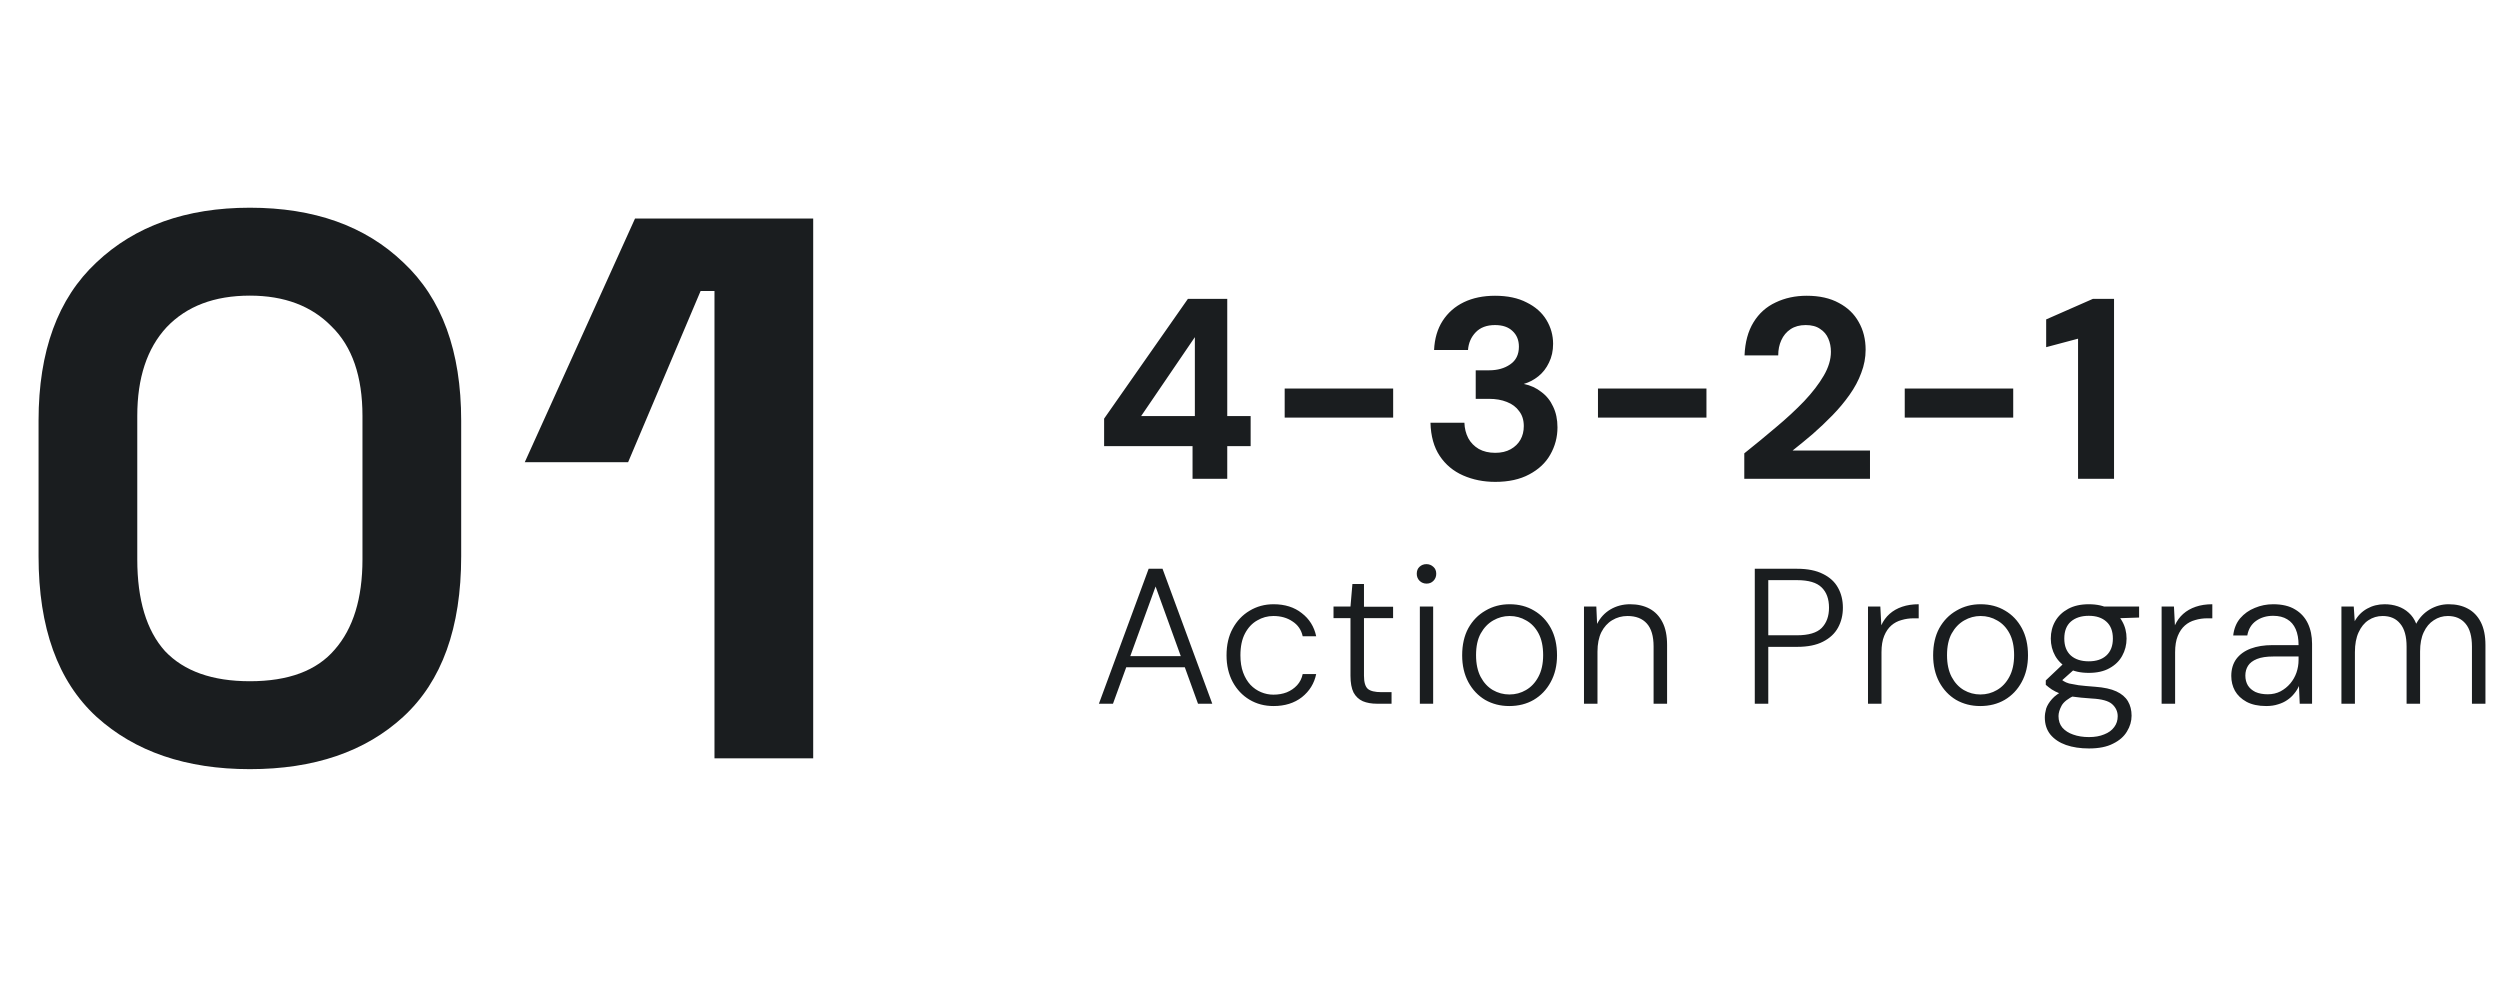
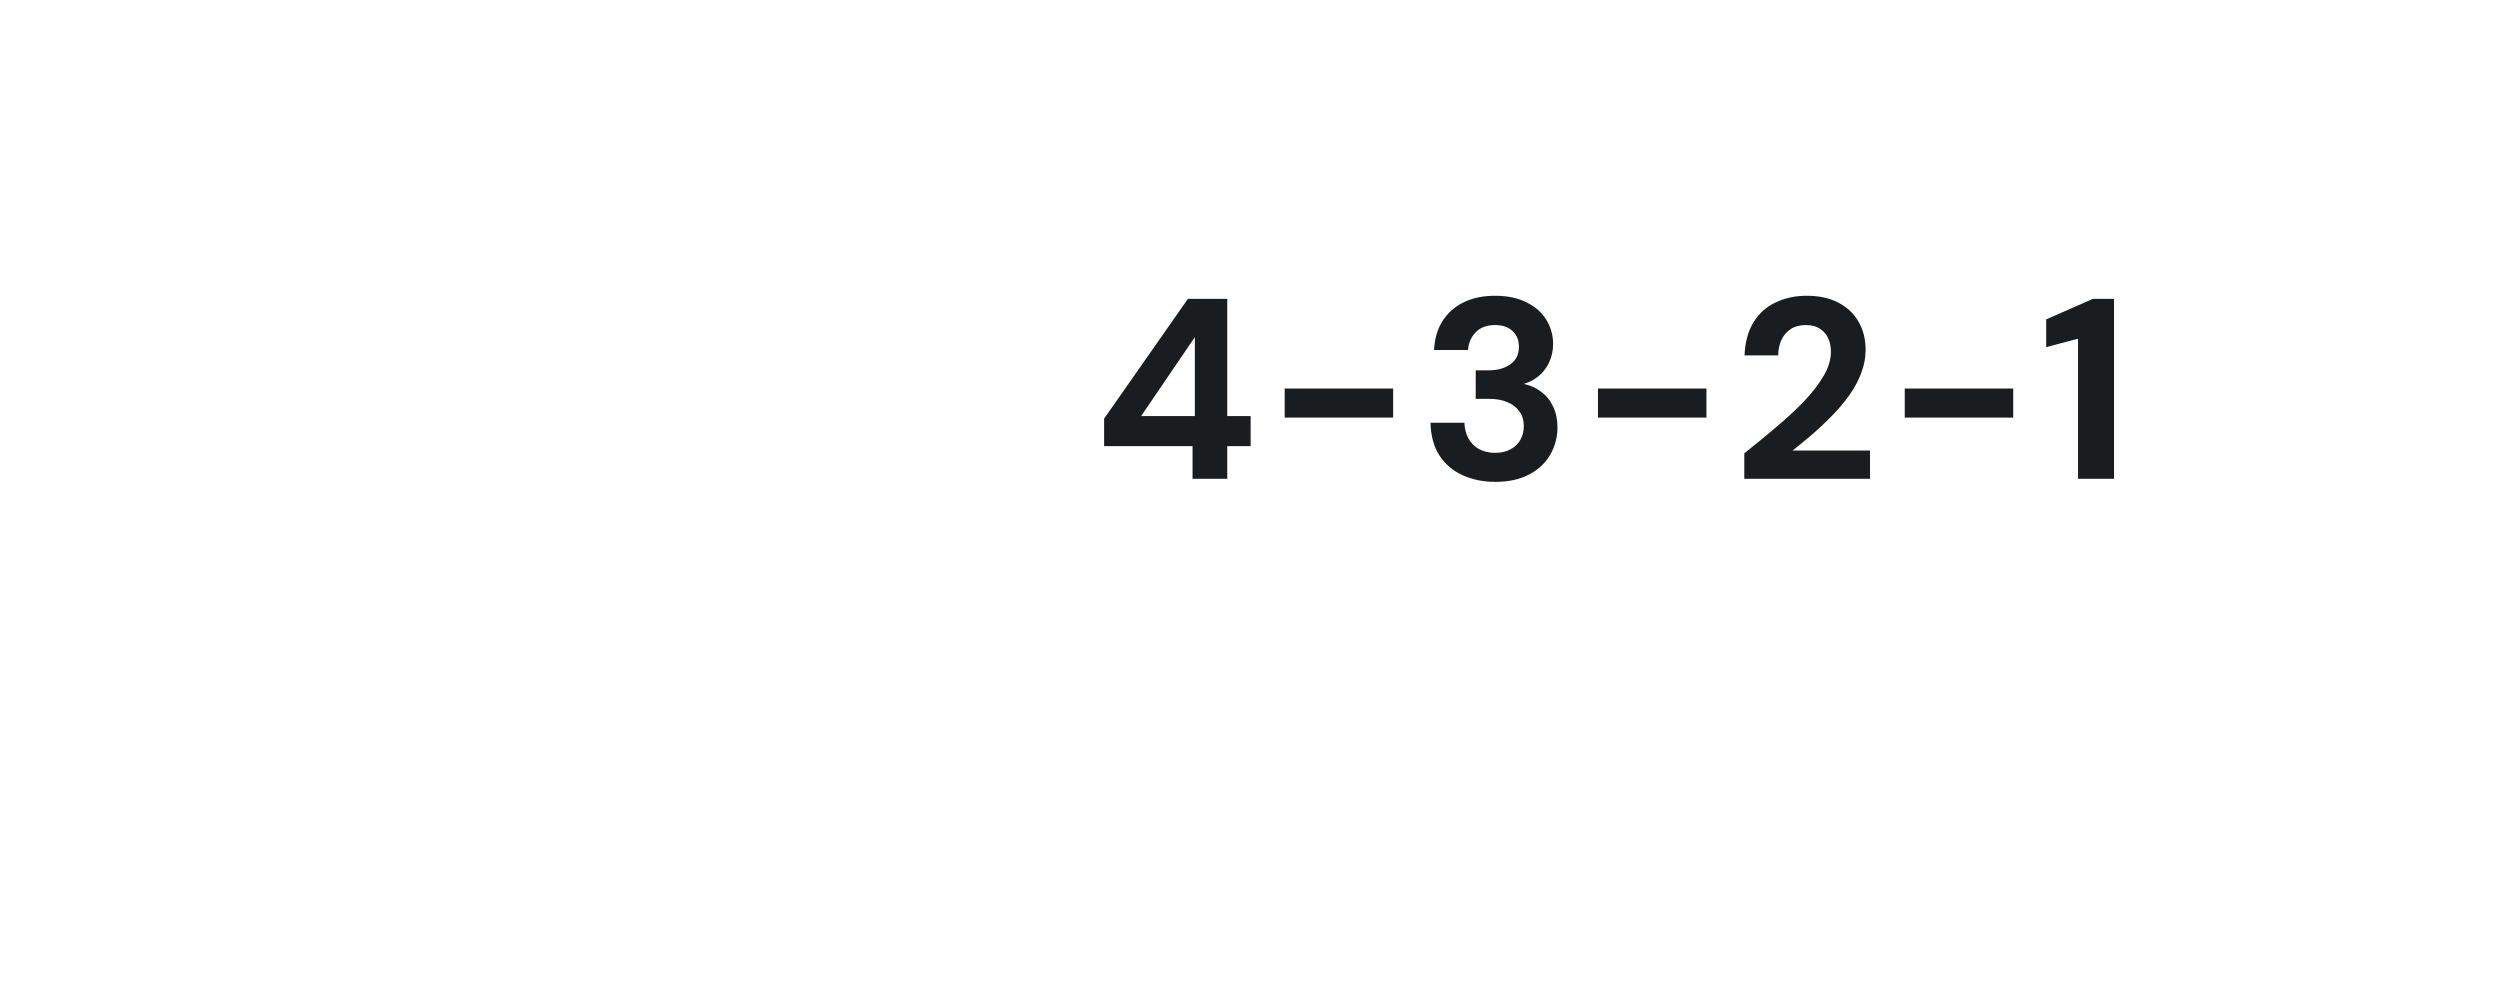
<svg xmlns="http://www.w3.org/2000/svg" width="389" height="153" viewBox="0 0 389 153" fill="none">
-   <path d="M38.88 119.68C28.96 119.68 21 116.96 15 111.52C9 106 6 97.68 6 86.56V65.44C6 54.64 9 46.44 15 40.84C21 35.16 28.96 32.32 38.88 32.32C48.88 32.32 56.84 35.16 62.76 40.84C68.76 46.44 71.76 54.64 71.76 65.44V86.56C71.76 97.68 68.76 106 62.76 111.52C56.84 116.96 48.88 119.68 38.88 119.68ZM38.88 106C44.88 106 49.28 104.36 52.08 101.08C54.96 97.8 56.4 93.12 56.4 87.04V64.72C56.4 58.56 54.8 53.92 51.6 50.8C48.48 47.6 44.24 46 38.88 46C33.36 46 29.04 47.64 25.92 50.92C22.88 54.2 21.36 58.8 21.36 64.72V87.04C21.36 93.36 22.8 98.12 25.68 101.32C28.64 104.44 33.04 106 38.88 106ZM111.173 118V45.28H109.013L97.733 71.92H81.653L98.812 34H126.533V118H111.173Z" fill="#1A1D1F" />
  <path d="M185.56 74.5V69.42H171.8V65.14L184.84 46.5H190.96V64.74H194.6V69.42H190.96V74.5H185.56ZM177.56 64.74H185.92V52.46L177.56 64.74ZM199.896 64.98V60.46H216.776V64.98H199.896ZM232.662 74.98C230.849 74.98 229.182 74.647 227.662 73.98C226.142 73.313 224.929 72.3 224.022 70.94C223.116 69.58 222.636 67.86 222.582 65.78H227.862C227.889 66.66 228.089 67.46 228.462 68.18C228.836 68.873 229.382 69.433 230.102 69.86C230.822 70.26 231.676 70.46 232.662 70.46C233.596 70.46 234.396 70.273 235.062 69.9C235.729 69.527 236.236 69.033 236.582 68.42C236.929 67.807 237.102 67.1 237.102 66.3C237.102 65.367 236.862 64.593 236.382 63.98C235.929 63.34 235.289 62.86 234.462 62.54C233.662 62.22 232.742 62.06 231.702 62.06H229.622V57.62H231.702C233.009 57.62 234.102 57.313 234.982 56.7C235.889 56.087 236.342 55.167 236.342 53.94C236.342 52.927 236.009 52.113 235.342 51.5C234.702 50.887 233.796 50.58 232.622 50.58C231.342 50.58 230.342 50.953 229.622 51.7C228.902 52.447 228.502 53.367 228.422 54.46H223.142C223.222 52.7 223.662 51.193 224.462 49.94C225.289 48.66 226.396 47.687 227.782 47.02C229.169 46.353 230.782 46.02 232.622 46.02C234.569 46.02 236.209 46.367 237.542 47.06C238.902 47.727 239.929 48.633 240.622 49.78C241.316 50.927 241.662 52.167 241.662 53.5C241.662 54.593 241.449 55.567 241.022 56.42C240.622 57.273 240.076 57.98 239.382 58.54C238.689 59.1 237.929 59.5 237.102 59.74C238.142 59.953 239.049 60.367 239.822 60.98C240.622 61.567 241.236 62.327 241.662 63.26C242.116 64.193 242.343 65.273 242.343 66.5C242.343 68.02 241.969 69.433 241.222 70.74C240.502 72.02 239.409 73.047 237.942 73.82C236.502 74.593 234.742 74.98 232.662 74.98ZM248.644 64.98V60.46H265.524V64.98H248.644ZM271.411 74.5V70.54C273.118 69.18 274.771 67.82 276.371 66.46C277.998 65.1 279.451 63.753 280.731 62.42C282.011 61.06 283.024 59.74 283.771 58.46C284.518 57.18 284.891 55.94 284.891 54.74C284.891 53.993 284.758 53.313 284.491 52.7C284.224 52.06 283.798 51.553 283.211 51.18C282.651 50.78 281.904 50.58 280.971 50.58C280.038 50.58 279.251 50.793 278.611 51.22C277.971 51.647 277.491 52.22 277.171 52.94C276.851 53.633 276.691 54.42 276.691 55.3H271.451C271.531 53.247 271.998 51.527 272.851 50.14C273.704 48.753 274.851 47.727 276.291 47.06C277.731 46.367 279.344 46.02 281.131 46.02C283.104 46.02 284.771 46.393 286.131 47.14C287.491 47.86 288.518 48.847 289.211 50.1C289.931 51.353 290.291 52.793 290.291 54.42C290.291 55.647 290.064 56.847 289.611 58.02C289.184 59.193 288.571 60.34 287.771 61.46C286.998 62.553 286.118 63.607 285.131 64.62C284.144 65.633 283.118 66.607 282.051 67.54C280.984 68.447 279.944 69.3 278.931 70.1H290.971V74.5H271.411ZM296.377 64.98V60.46H313.257V64.98H296.377ZM323.344 74.5V52.7L318.384 54.02V49.7L325.664 46.5H328.944V74.5H323.344Z" fill="#1A1D1F" />
-   <path d="M170.99 109.5L178.73 88.5H180.89L188.63 109.5H186.41L179.81 91.26L173.18 109.5H170.99ZM174.53 103.83L175.16 102.09H184.43L185.06 103.83H174.53ZM198.169 109.86C196.769 109.86 195.519 109.53 194.419 108.87C193.319 108.21 192.449 107.29 191.809 106.11C191.169 104.91 190.849 103.53 190.849 101.97C190.849 100.35 191.169 98.96 191.809 97.8C192.449 96.62 193.319 95.7 194.419 95.04C195.539 94.36 196.789 94.02 198.169 94.02C199.929 94.02 201.389 94.48 202.549 95.4C203.729 96.3 204.479 97.5 204.799 99H202.699C202.479 98 201.949 97.23 201.109 96.69C200.289 96.13 199.299 95.85 198.139 95.85C197.239 95.85 196.399 96.08 195.619 96.54C194.839 96.98 194.209 97.65 193.729 98.55C193.249 99.45 193.009 100.59 193.009 101.97C193.009 102.99 193.149 103.88 193.429 104.64C193.709 105.4 194.089 106.04 194.569 106.56C195.049 107.06 195.599 107.44 196.219 107.7C196.839 107.96 197.479 108.09 198.139 108.09C198.899 108.09 199.589 107.97 200.209 107.73C200.849 107.47 201.389 107.1 201.829 106.62C202.269 106.14 202.559 105.56 202.699 104.88H204.799C204.499 106.34 203.759 107.54 202.579 108.48C201.399 109.4 199.929 109.86 198.169 109.86ZM214.275 109.5C213.415 109.5 212.675 109.37 212.055 109.11C211.435 108.83 210.955 108.38 210.615 107.76C210.295 107.12 210.135 106.25 210.135 105.15V96.18H207.495V94.38H210.135L210.435 90.87H212.235V94.41H216.765V96.18H212.235V105.15C212.235 106.15 212.435 106.83 212.835 107.19C213.235 107.53 213.945 107.7 214.965 107.7H216.525V109.5H214.275ZM220.929 109.5V94.38H222.999V109.5H220.929ZM221.979 90.81C221.559 90.81 221.199 90.67 220.899 90.39C220.599 90.09 220.449 89.72 220.449 89.28C220.449 88.82 220.589 88.46 220.869 88.2C221.169 87.92 221.529 87.78 221.949 87.78C222.369 87.78 222.729 87.92 223.029 88.2C223.329 88.46 223.479 88.82 223.479 89.28C223.479 89.72 223.329 90.09 223.029 90.39C222.749 90.67 222.399 90.81 221.979 90.81ZM234.833 109.86C233.453 109.86 232.203 109.54 231.083 108.9C229.983 108.24 229.113 107.32 228.473 106.14C227.833 104.94 227.513 103.55 227.513 101.97C227.513 100.33 227.833 98.92 228.473 97.74C229.133 96.56 230.023 95.65 231.143 95.01C232.263 94.35 233.513 94.02 234.893 94.02C236.333 94.02 237.603 94.35 238.703 95.01C239.803 95.65 240.673 96.56 241.313 97.74C241.953 98.92 242.273 100.33 242.273 101.97C242.273 103.55 241.943 104.94 241.283 106.14C240.643 107.32 239.763 108.24 238.643 108.9C237.543 109.54 236.273 109.86 234.833 109.86ZM234.863 108.06C235.803 108.06 236.663 107.83 237.443 107.37C238.243 106.91 238.883 106.23 239.363 105.33C239.863 104.41 240.113 103.28 240.113 101.94C240.113 100.58 239.873 99.45 239.393 98.55C238.913 97.65 238.273 96.98 237.473 96.54C236.693 96.08 235.833 95.85 234.893 95.85C233.993 95.85 233.143 96.08 232.343 96.54C231.543 97 230.893 97.68 230.393 98.58C229.913 99.46 229.673 100.58 229.673 101.94C229.673 103.28 229.913 104.41 230.393 105.33C230.873 106.23 231.503 106.91 232.283 107.37C233.083 107.83 233.943 108.06 234.863 108.06ZM246.468 109.5V94.38H248.388L248.508 97.08C248.988 96.12 249.678 95.37 250.578 94.83C251.498 94.29 252.518 94.02 253.638 94.02C254.798 94.02 255.808 94.25 256.668 94.71C257.528 95.17 258.198 95.87 258.678 96.81C259.158 97.73 259.398 98.91 259.398 100.35V109.5H257.298V100.59C257.298 98.99 256.948 97.8 256.248 97.02C255.548 96.24 254.548 95.85 253.248 95.85C252.368 95.85 251.568 96.07 250.848 96.51C250.148 96.93 249.588 97.55 249.168 98.37C248.768 99.19 248.568 100.2 248.568 101.4V109.5H246.468ZM273.044 109.5V88.5H279.644C281.264 88.5 282.604 88.77 283.664 89.31C284.724 89.83 285.504 90.55 286.004 91.47C286.504 92.37 286.754 93.4 286.754 94.56C286.754 95.7 286.504 96.73 286.004 97.65C285.504 98.57 284.724 99.3 283.664 99.84C282.624 100.38 281.284 100.65 279.644 100.65H275.144V109.5H273.044ZM275.144 98.85H279.614C281.414 98.85 282.694 98.47 283.454 97.71C284.214 96.93 284.594 95.88 284.594 94.56C284.594 93.2 284.214 92.15 283.454 91.41C282.694 90.65 281.414 90.27 279.614 90.27H275.144V98.85ZM290.66 109.5V94.38H292.58L292.73 97.29C293.05 96.59 293.48 96 294.02 95.52C294.56 95.04 295.21 94.67 295.97 94.41C296.73 94.15 297.59 94.02 298.55 94.02V96.21H297.74C297.1 96.21 296.48 96.3 295.88 96.48C295.28 96.64 294.75 96.92 294.29 97.32C293.83 97.72 293.46 98.26 293.18 98.94C292.9 99.62 292.76 100.47 292.76 101.49V109.5H290.66ZM308.116 109.86C306.736 109.86 305.486 109.54 304.366 108.9C303.266 108.24 302.396 107.32 301.756 106.14C301.116 104.94 300.796 103.55 300.796 101.97C300.796 100.33 301.116 98.92 301.756 97.74C302.416 96.56 303.306 95.65 304.426 95.01C305.546 94.35 306.796 94.02 308.176 94.02C309.616 94.02 310.886 94.35 311.986 95.01C313.086 95.65 313.956 96.56 314.596 97.74C315.236 98.92 315.556 100.33 315.556 101.97C315.556 103.55 315.226 104.94 314.566 106.14C313.926 107.32 313.046 108.24 311.926 108.9C310.826 109.54 309.556 109.86 308.116 109.86ZM308.146 108.06C309.086 108.06 309.946 107.83 310.726 107.37C311.526 106.91 312.166 106.23 312.646 105.33C313.146 104.41 313.396 103.28 313.396 101.94C313.396 100.58 313.156 99.45 312.676 98.55C312.196 97.65 311.556 96.98 310.756 96.54C309.976 96.08 309.116 95.85 308.176 95.85C307.276 95.85 306.426 96.08 305.626 96.54C304.826 97 304.176 97.68 303.676 98.58C303.196 99.46 302.956 100.58 302.956 101.94C302.956 103.28 303.196 104.41 303.676 105.33C304.156 106.23 304.786 106.91 305.566 107.37C306.366 107.83 307.226 108.06 308.146 108.06ZM325.044 116.46C323.704 116.46 322.514 116.28 321.474 115.92C320.454 115.56 319.644 115.02 319.044 114.3C318.464 113.58 318.174 112.69 318.174 111.63C318.174 111.21 318.244 110.75 318.384 110.25C318.544 109.77 318.844 109.28 319.284 108.78C319.724 108.28 320.344 107.83 321.144 107.43L322.854 108.18C321.794 108.68 321.104 109.22 320.784 109.8C320.464 110.4 320.304 110.94 320.304 111.42C320.304 112.14 320.504 112.74 320.904 113.22C321.324 113.7 321.884 114.06 322.584 114.3C323.304 114.56 324.124 114.69 325.044 114.69C325.964 114.69 326.754 114.55 327.414 114.27C328.094 114.01 328.614 113.63 328.974 113.13C329.334 112.65 329.514 112.09 329.514 111.45C329.514 110.71 329.224 110.08 328.644 109.56C328.084 109.06 327.034 108.77 325.494 108.69C324.274 108.61 323.264 108.51 322.464 108.39C321.684 108.25 321.034 108.09 320.514 107.91C320.014 107.71 319.594 107.5 319.254 107.28C318.934 107.06 318.624 106.82 318.324 106.56V105.87L321.204 103.14L323.124 103.83L320.304 106.35L320.484 105.54C320.704 105.7 320.914 105.85 321.114 105.99C321.334 106.13 321.614 106.25 321.954 106.35C322.314 106.43 322.804 106.52 323.424 106.62C324.064 106.7 324.924 106.78 326.004 106.86C327.384 106.96 328.484 107.2 329.304 107.58C330.124 107.96 330.724 108.47 331.104 109.11C331.484 109.75 331.674 110.5 331.674 111.36C331.674 112.22 331.434 113.04 330.954 113.82C330.494 114.6 329.774 115.23 328.794 115.71C327.834 116.21 326.584 116.46 325.044 116.46ZM325.014 104.7C323.734 104.7 322.654 104.46 321.774 103.98C320.914 103.5 320.254 102.86 319.794 102.06C319.334 101.24 319.104 100.34 319.104 99.36C319.104 98.36 319.334 97.46 319.794 96.66C320.254 95.86 320.924 95.22 321.804 94.74C322.684 94.26 323.754 94.02 325.014 94.02C326.294 94.02 327.364 94.26 328.224 94.74C329.104 95.22 329.764 95.86 330.204 96.66C330.664 97.46 330.894 98.36 330.894 99.36C330.894 100.34 330.664 101.24 330.204 102.06C329.764 102.86 329.104 103.5 328.224 103.98C327.364 104.46 326.294 104.7 325.014 104.7ZM325.014 102.9C326.174 102.9 327.084 102.6 327.744 102C328.424 101.38 328.764 100.5 328.764 99.36C328.764 98.2 328.424 97.32 327.744 96.72C327.084 96.12 326.174 95.82 325.014 95.82C323.854 95.82 322.924 96.12 322.224 96.72C321.544 97.32 321.204 98.2 321.204 99.36C321.204 100.5 321.544 101.38 322.224 102C322.904 102.6 323.834 102.9 325.014 102.9ZM327.474 96.27L326.724 94.38H332.844V96.09L327.474 96.27ZM336.347 109.5V94.38H338.267L338.417 97.29C338.737 96.59 339.167 96 339.707 95.52C340.247 95.04 340.897 94.67 341.657 94.41C342.417 94.15 343.277 94.02 344.237 94.02V96.21H343.427C342.787 96.21 342.167 96.3 341.567 96.48C340.967 96.64 340.437 96.92 339.977 97.32C339.517 97.72 339.147 98.26 338.867 98.94C338.587 99.62 338.447 100.47 338.447 101.49V109.5H336.347ZM352.617 109.86C351.397 109.86 350.377 109.64 349.557 109.2C348.757 108.76 348.157 108.19 347.757 107.49C347.377 106.79 347.187 106.02 347.187 105.18C347.187 104.14 347.447 103.26 347.967 102.54C348.507 101.82 349.257 101.28 350.217 100.92C351.177 100.56 352.297 100.38 353.577 100.38H357.657C357.657 99.4 357.507 98.57 357.207 97.89C356.907 97.21 356.467 96.7 355.887 96.36C355.307 96 354.577 95.82 353.697 95.82C352.677 95.82 351.797 96.08 351.057 96.6C350.317 97.12 349.857 97.88 349.677 98.88H347.487C347.607 97.82 347.967 96.93 348.567 96.21C349.187 95.49 349.947 94.95 350.847 94.59C351.747 94.21 352.697 94.02 353.697 94.02C355.097 94.02 356.237 94.29 357.117 94.83C357.997 95.35 358.657 96.07 359.097 96.99C359.537 97.91 359.757 98.97 359.757 100.17V109.5H357.837L357.717 106.74C357.537 107.16 357.287 107.56 356.967 107.94C356.667 108.32 356.307 108.65 355.887 108.93C355.487 109.21 355.017 109.43 354.477 109.59C353.937 109.77 353.317 109.86 352.617 109.86ZM352.857 108.03C353.597 108.03 354.257 107.88 354.837 107.58C355.437 107.26 355.947 106.85 356.367 106.35C356.787 105.85 357.107 105.29 357.327 104.67C357.547 104.03 357.657 103.37 357.657 102.69V102.15H353.727C352.667 102.15 351.817 102.28 351.177 102.54C350.537 102.8 350.077 103.15 349.797 103.59C349.517 104.03 349.377 104.54 349.377 105.12C349.377 105.7 349.507 106.21 349.767 106.65C350.027 107.07 350.417 107.41 350.937 107.67C351.477 107.91 352.117 108.03 352.857 108.03ZM364.325 109.5V94.38H366.245L366.395 96.66C366.855 95.82 367.495 95.17 368.315 94.71C369.135 94.25 370.045 94.02 371.045 94.02C371.785 94.02 372.475 94.13 373.115 94.35C373.755 94.57 374.315 94.9 374.795 95.34C375.295 95.78 375.685 96.35 375.965 97.05C376.465 96.11 377.165 95.37 378.065 94.83C378.985 94.29 379.965 94.02 381.005 94.02C382.165 94.02 383.165 94.25 384.005 94.71C384.865 95.17 385.535 95.87 386.015 96.81C386.495 97.75 386.735 98.94 386.735 100.38V109.5H384.635V100.62C384.635 99.02 384.305 97.83 383.645 97.05C382.985 96.25 382.065 95.85 380.885 95.85C380.085 95.85 379.355 96.07 378.695 96.51C378.035 96.93 377.515 97.55 377.135 98.37C376.755 99.17 376.565 100.17 376.565 101.37V109.5H374.465V100.62C374.465 99.02 374.135 97.83 373.475 97.05C372.835 96.25 371.925 95.85 370.745 95.85C369.925 95.85 369.185 96.07 368.525 96.51C367.885 96.93 367.375 97.56 366.995 98.4C366.615 99.22 366.425 100.24 366.425 101.46V109.5H364.325Z" fill="#1A1D1F" />
</svg>